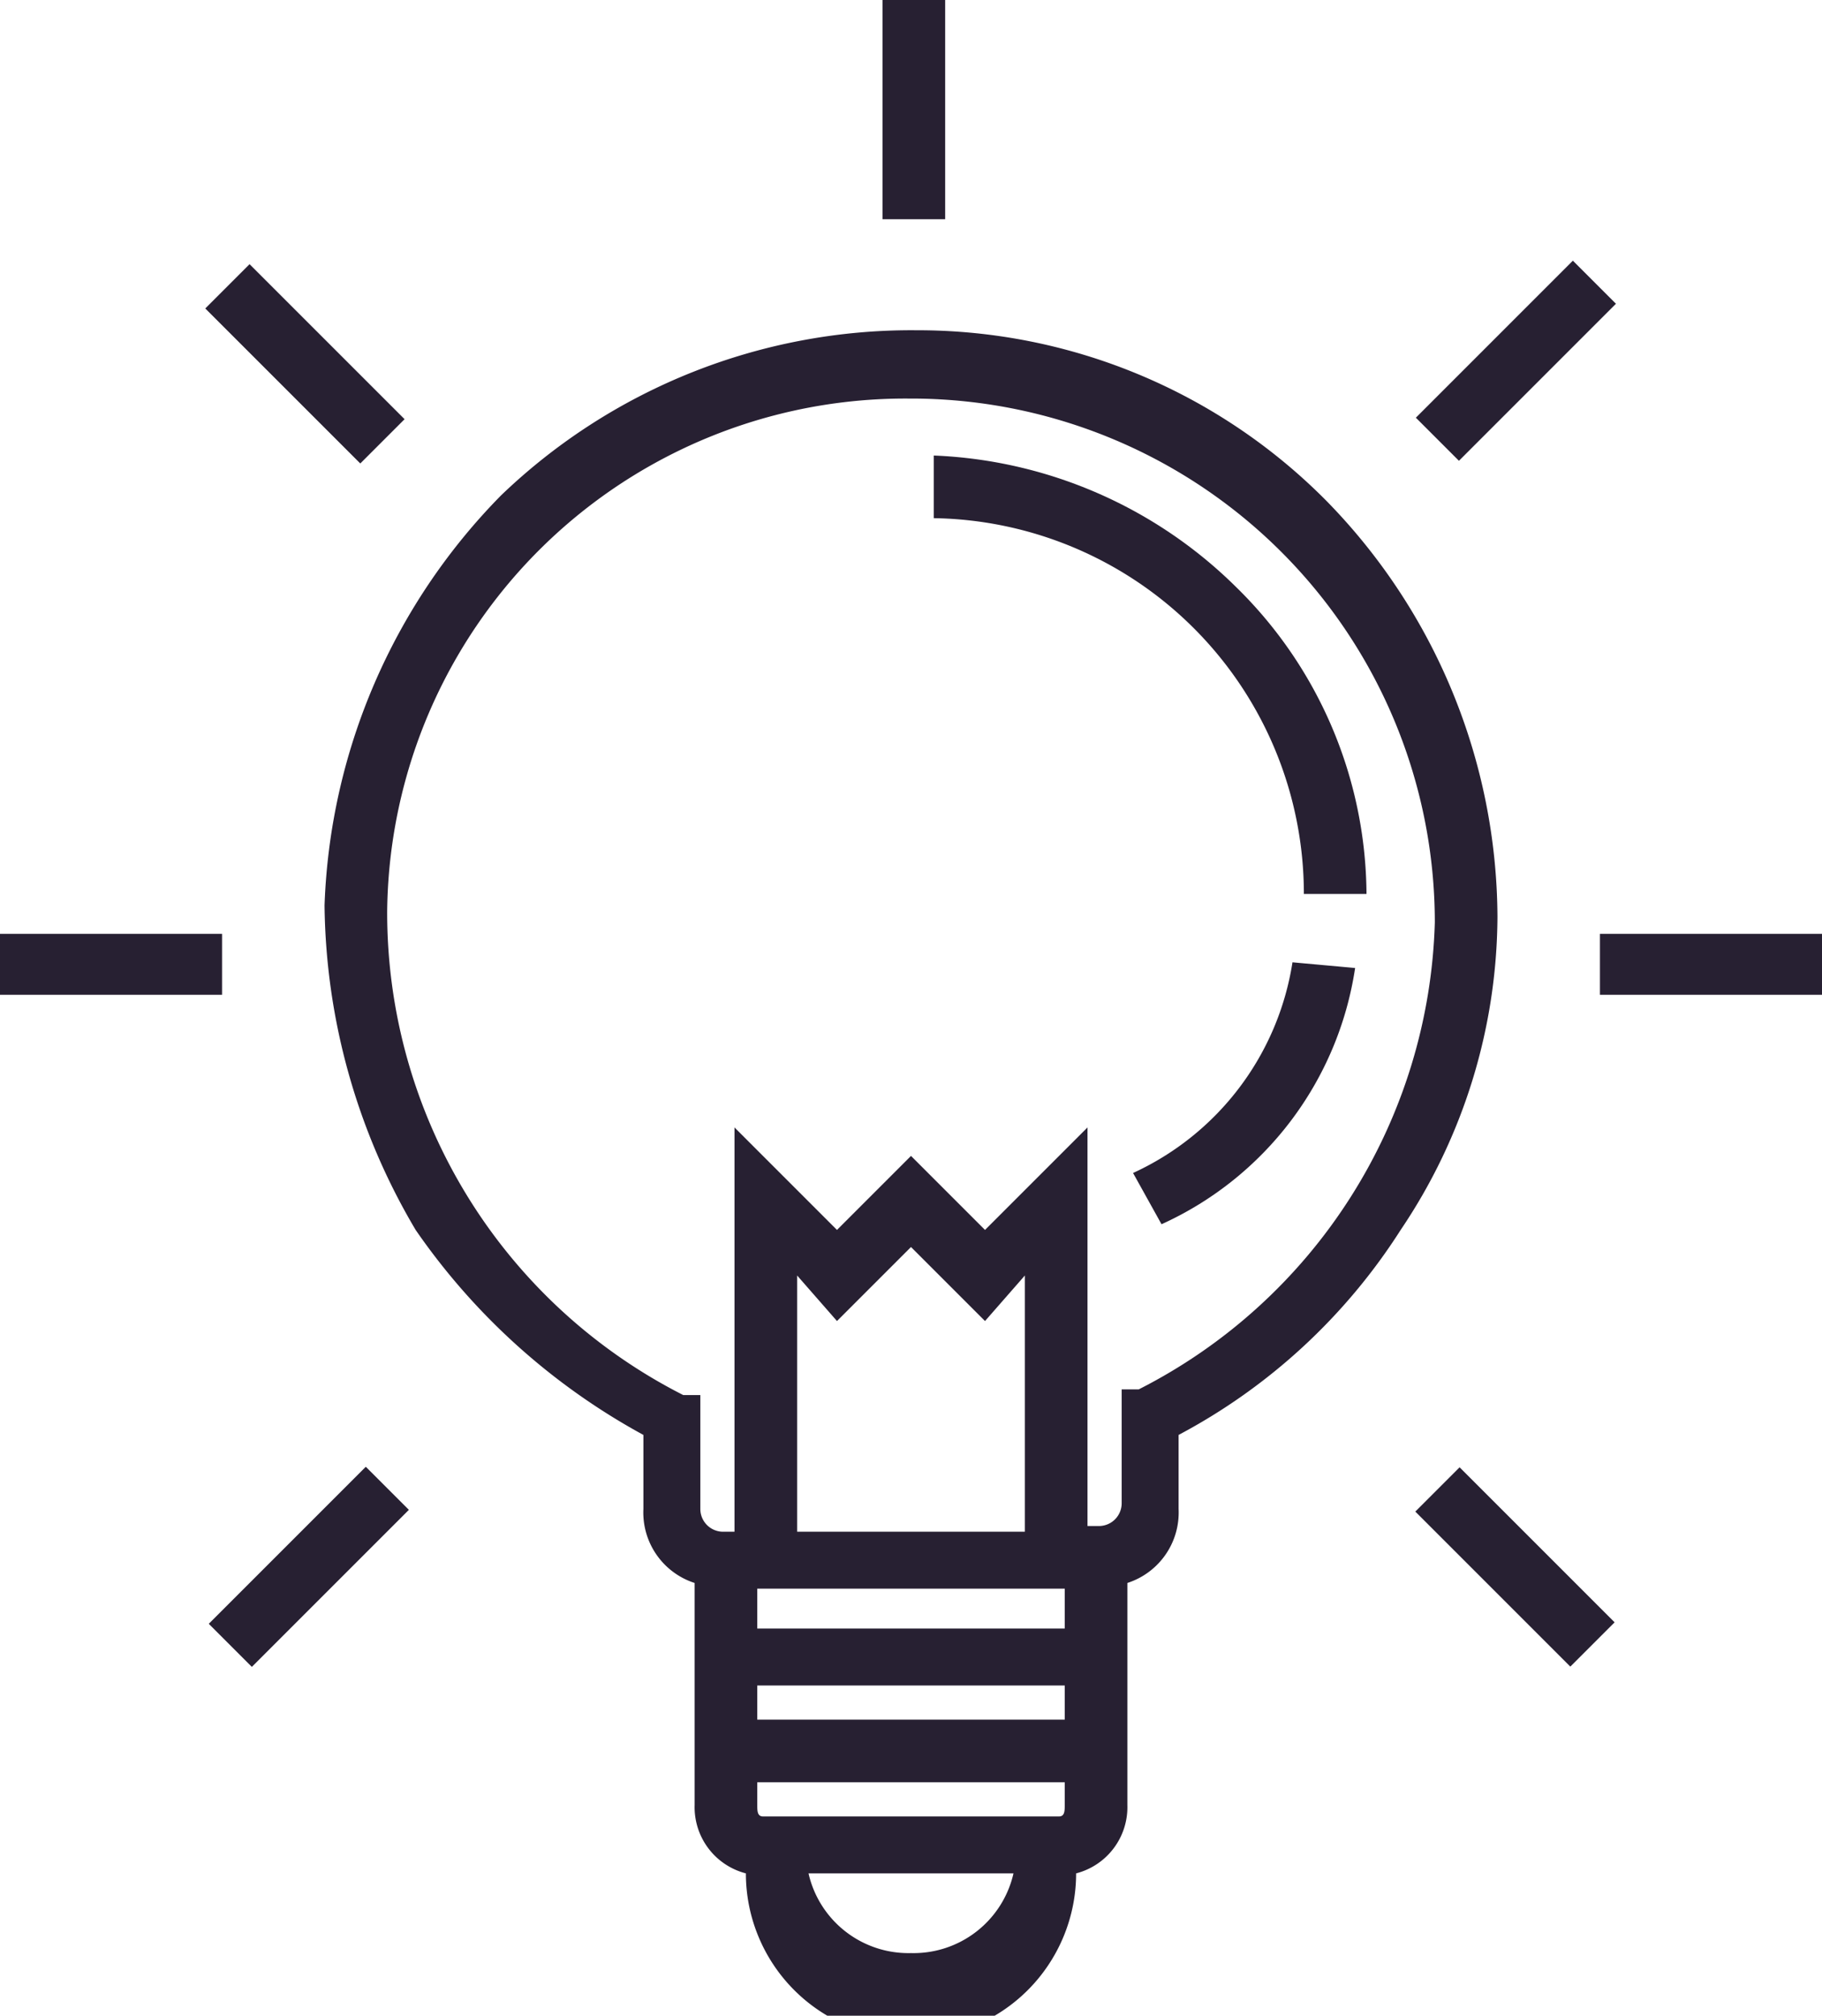
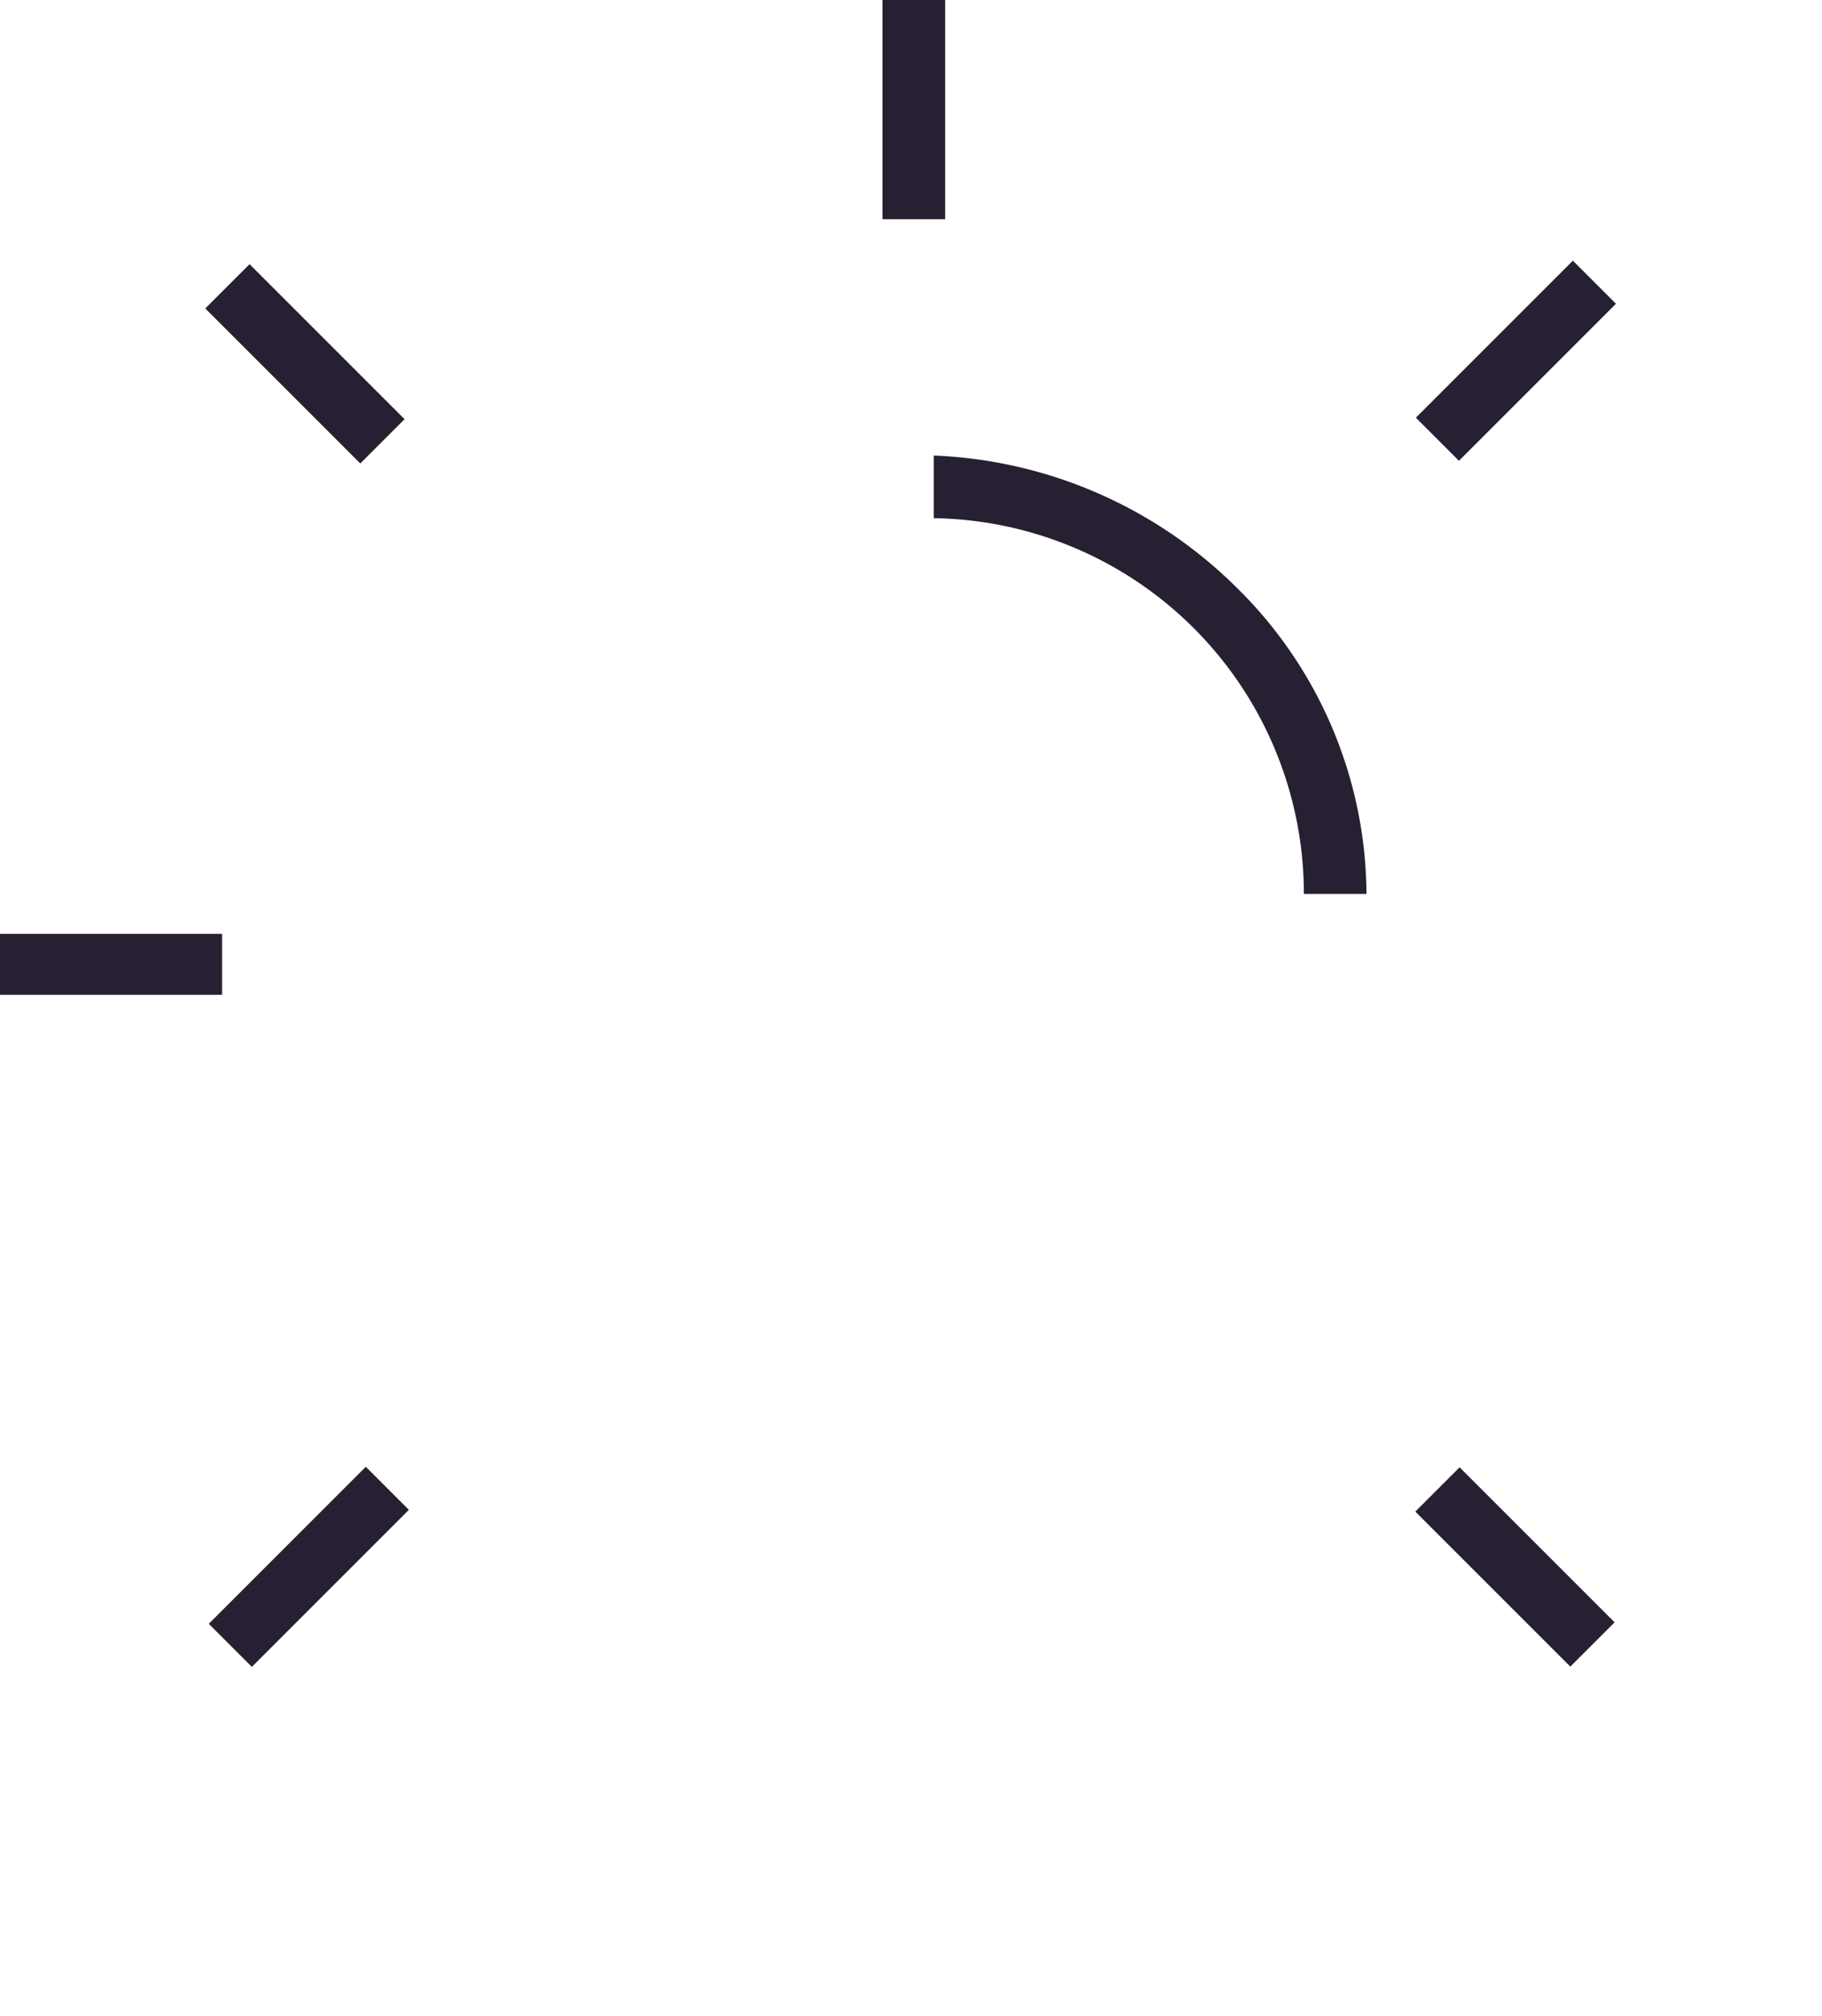
<svg xmlns="http://www.w3.org/2000/svg" viewBox="0 0 32 35.4" width="32px" height="35.4px" fill="#272032">
-   <path d="M23.3,8.8a10.1,10.1,0,0,0-7.2-3A10.4,10.4,0,0,0,8.8,8.7a10.8,10.8,0,0,0-3.1,7.2,11.4,11.4,0,0,0,1.6,5.7,11.6,11.6,0,0,0,4,3.6v1.3a1.3,1.3,0,0,0,.9,1.3v3.9a1.2,1.2,0,0,0,.9,1.2,2.9,2.9,0,0,0,5.8,0,1.2,1.2,0,0,0,.9-1.2V27.8a1.3,1.3,0,0,0,.9-1.3V25.2a10.4,10.4,0,0,0,3.9-3.6,9.9,9.9,0,0,0,1.7-5.5A10.5,10.5,0,0,0,23.3,8.8ZM16,34.3a1.8,1.8,0,0,1-1.8-1.4h3.6A1.8,1.8,0,0,1,16,34.3Zm2.6-2.4H13.4c-.1,0-.1-.1-.1-.2v-.4h5.4v.4h0C18.7,31.8,18.7,31.9,18.6,31.9Zm.1-1.7H13.3v-.6h5.4Zm0-1.6H13.3v-.7h5.4ZM18,26.9H14V22.4l.7.8L16,21.9l1.3,1.3.7-.8v4.5Zm2-2.5h-.3v2a.4.4,0,0,1-.4.4h-.2V19.8l-1.8,1.8L16,20.3l-1.3,1.3-1.8-1.8v7.1h-.2a.4.4,0,0,1-.4-.4v-2H12a9.5,9.5,0,0,1-5.2-8.5,9.1,9.1,0,0,1,9.2-9h.1a9.2,9.2,0,0,1,9.1,9.2A9.5,9.5,0,0,1,20,24.4Z" />
-   <path d="M22.7,16.9a4.9,4.9,0,0,1-2.8,3.7l.5.9A5.9,5.9,0,0,0,23.8,17Z" />
  <path d="M21.7,10.3A8,8,0,0,0,16.4,8V9.1a6.6,6.6,0,0,1,6.5,6.6h1.1A7.6,7.6,0,0,0,21.7,10.3Z" />
  <rect x="15.5" width="1.1" height="3.85" />
  <rect x="4.8" y="4.4" width="1.1" height="3.85" transform="translate(-2.9 5.7) rotate(-45)" />
  <rect x="24.7" y="5.8" width="3.9" height="1.07" transform="translate(3.3 20.7) rotate(-45)" />
  <rect x="3.5" y="27" width="3.9" height="1.07" transform="translate(-17.9 11.9) rotate(-45)" />
  <rect x="26.1" y="25.6" width="1.1" height="3.85" transform="translate(-11.7 26.9) rotate(-45)" />
-   <rect x="28.1" y="16.4" width="3.9" height="1.07" />
  <rect y="16.4" width="3.9" height="1.07" />
</svg>